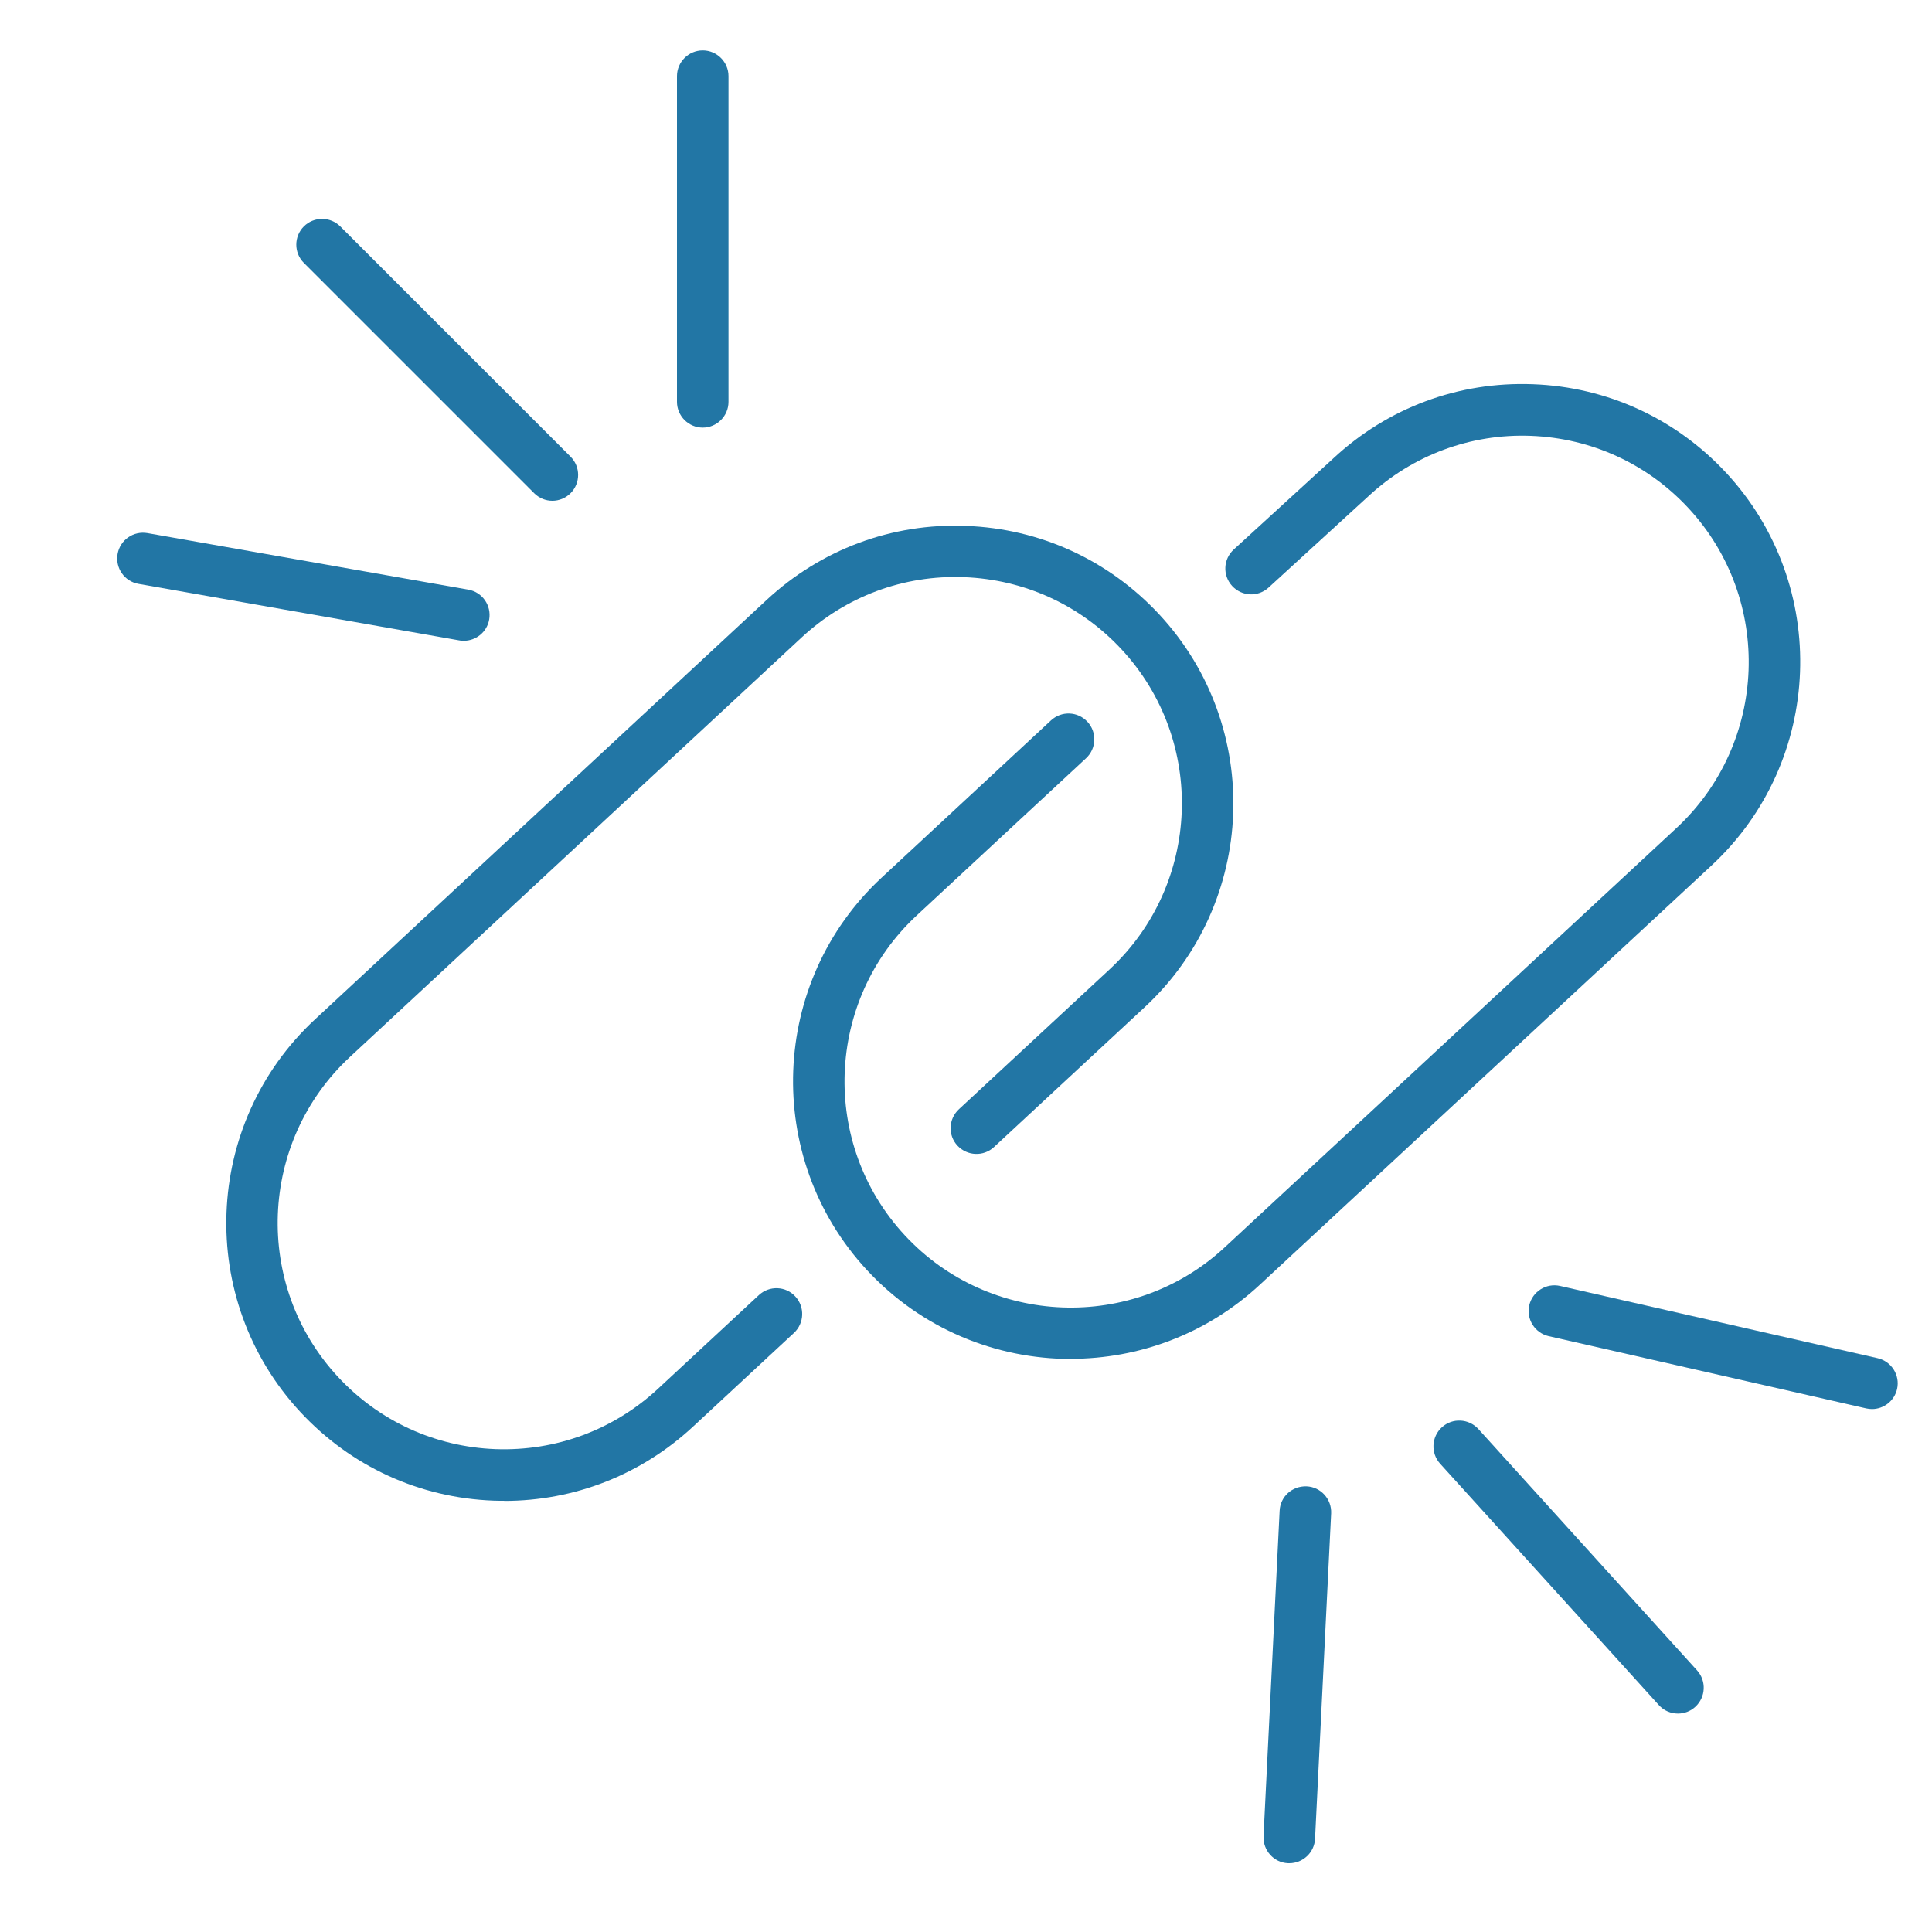
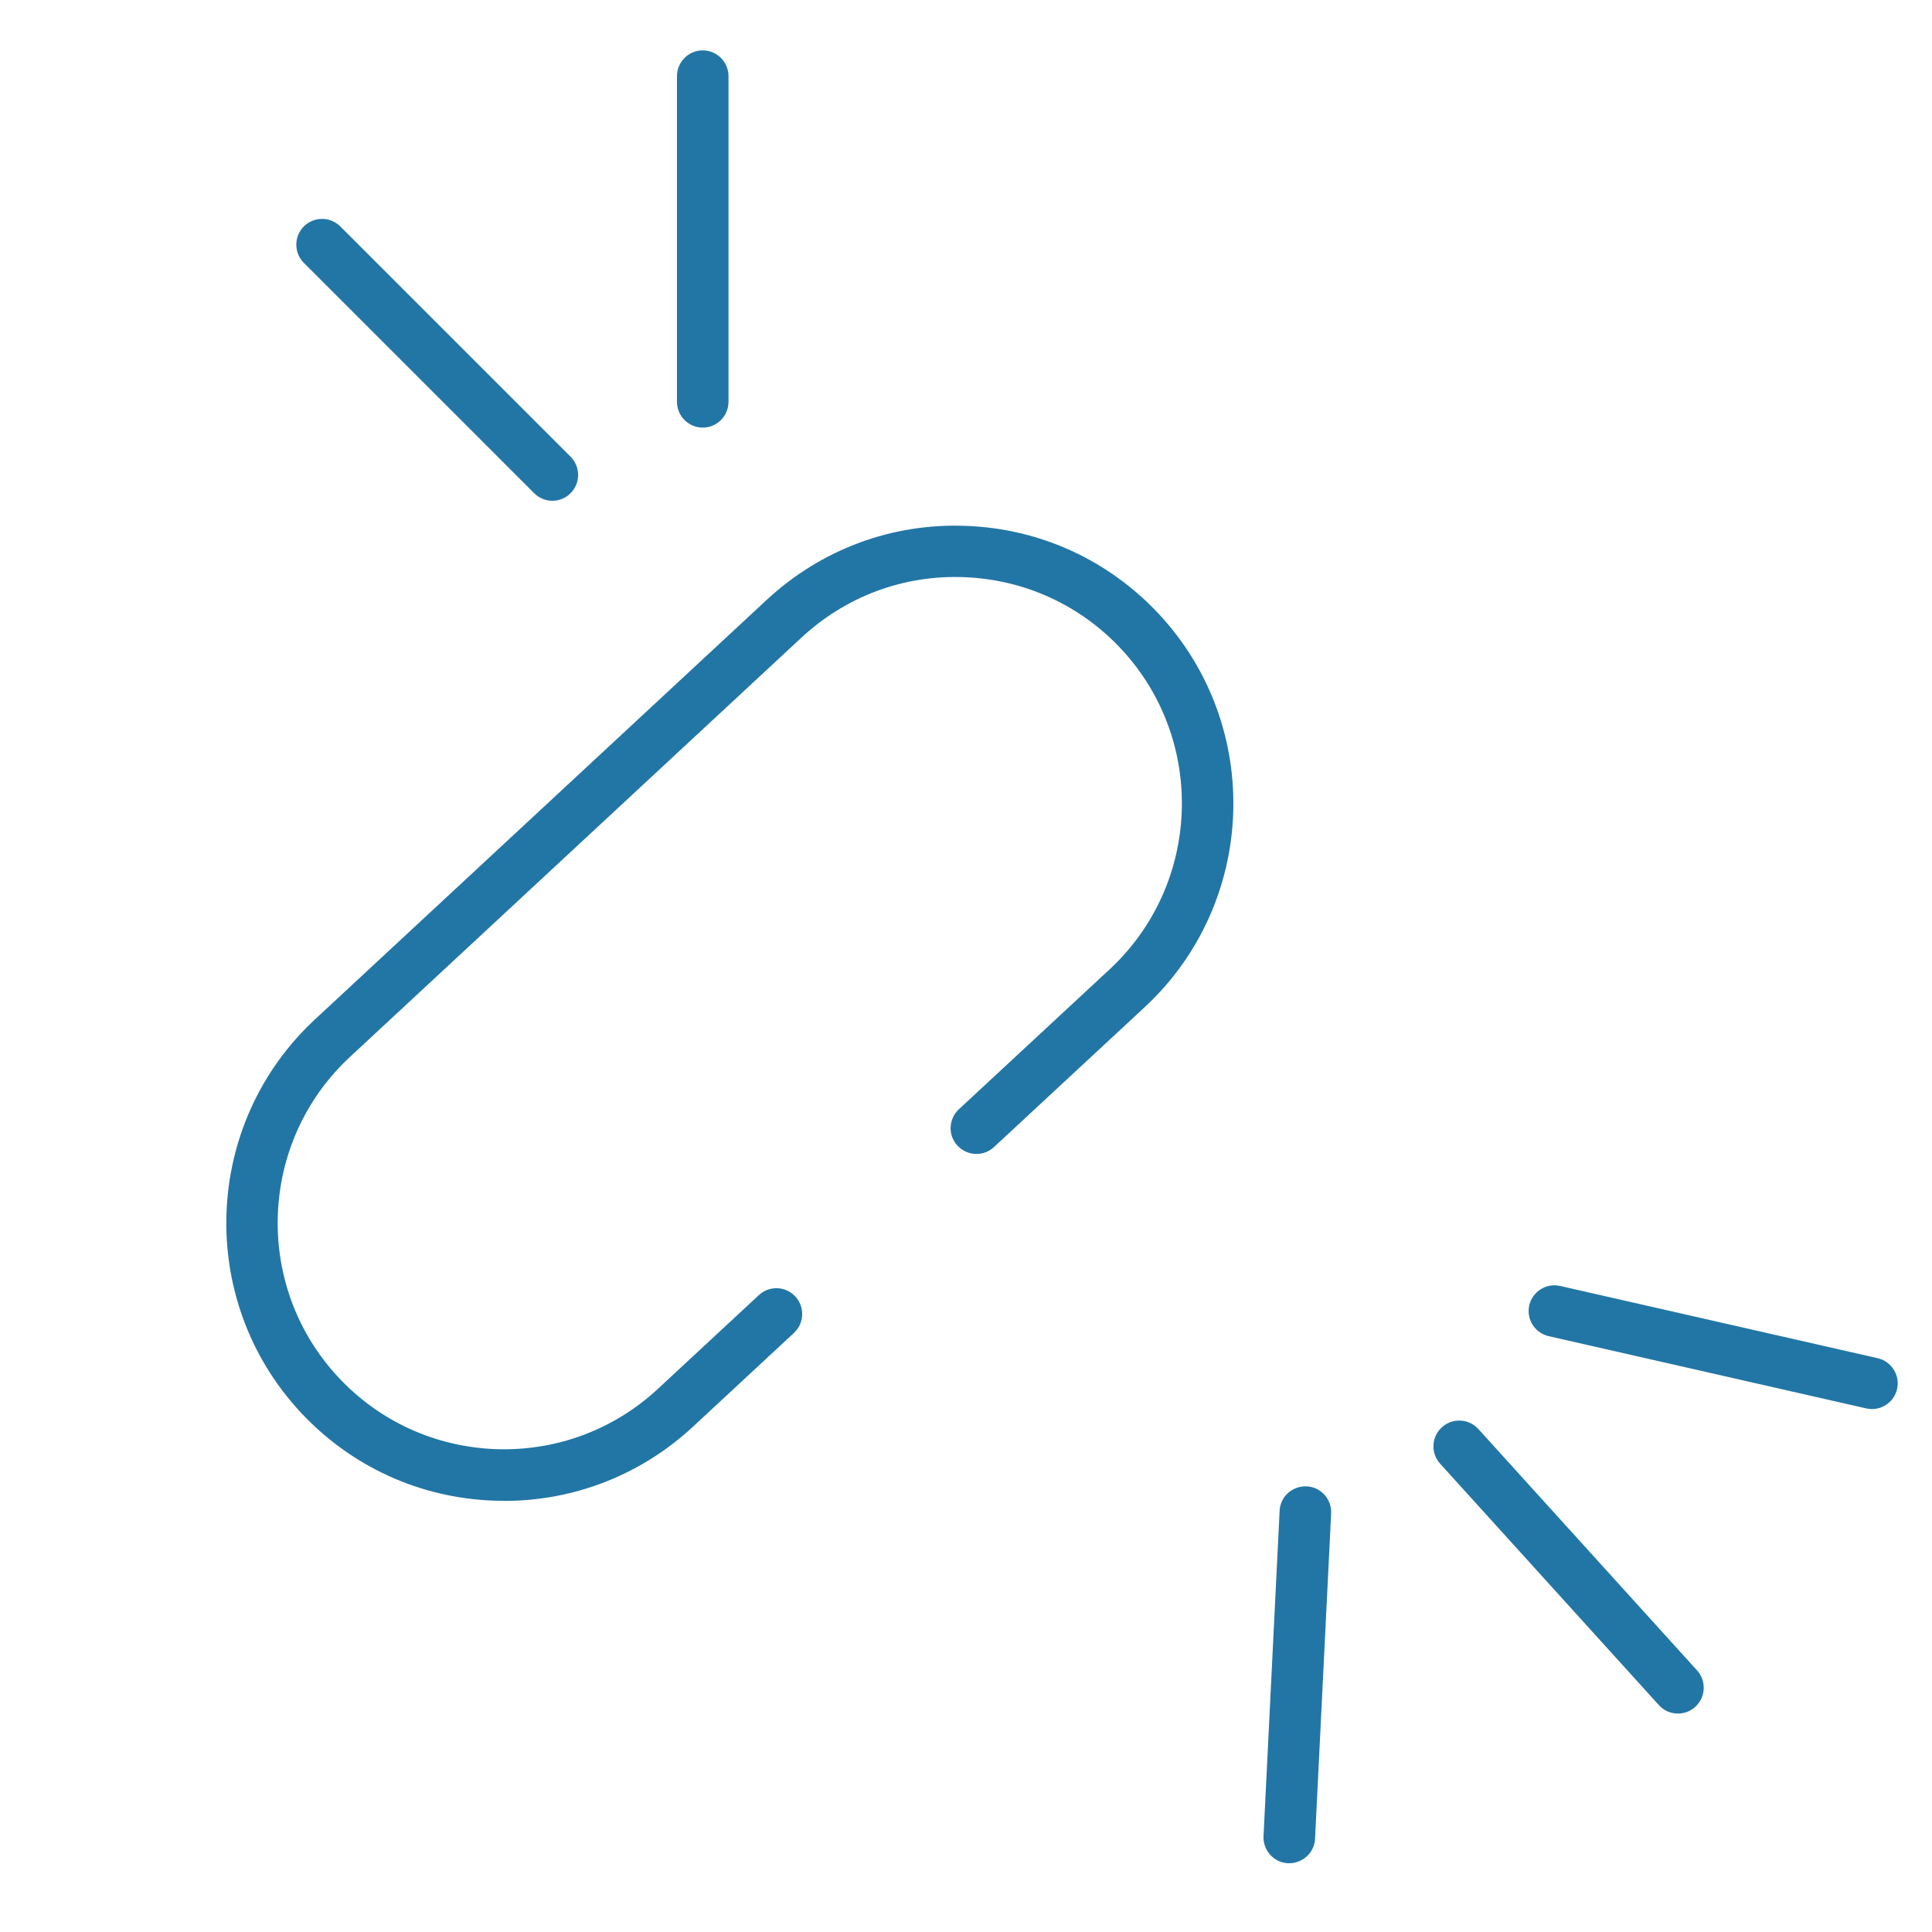
<svg xmlns="http://www.w3.org/2000/svg" id="_レイヤー_1" viewBox="0 0 150 150">
  <defs>
    <style>.cls-1{fill:#2276a5;}</style>
  </defs>
  <path class="cls-1" d="M39.15,116.52c-.27,0-.55,0-.82-.01-5.76-.21-11.09-2.66-15.01-6.88-8.09-8.72-7.58-22.4,1.14-30.49L59.52,46.58c4.22-3.92,9.73-5.98,15.48-5.75,5.76,.21,11.09,2.66,15.01,6.88,8.09,8.72,7.58,22.4-1.14,30.49l-11.7,10.86c-.81,.75-2.07,.7-2.83-.11s-.7-2.08,.11-2.83l11.7-10.86c7.1-6.59,7.52-17.74,.93-24.84-3.19-3.44-7.54-5.43-12.23-5.61-4.7-.18-9.17,1.49-12.61,4.68L27.17,82.06c-7.1,6.59-7.52,17.74-.93,24.84,3.19,3.44,7.54,5.43,12.23,5.61,4.69,.17,9.17-1.49,12.61-4.68l7.84-7.28c.81-.75,2.08-.71,2.83,.11,.75,.81,.7,2.08-.11,2.83l-7.84,7.28c-4.02,3.73-9.2,5.76-14.66,5.76Z" />
-   <path class="cls-1" d="M83.14,105.51c-5.8,0-11.58-2.32-15.82-6.89-8.09-8.72-7.58-22.4,1.14-30.49l13.14-12.2c.81-.75,2.07-.71,2.83,.11,.75,.81,.7,2.08-.11,2.83l-13.14,12.2c-7.1,6.59-7.52,17.74-.93,24.84,6.59,7.1,17.74,7.52,24.84,.93l35.07-32.55c7.1-6.59,7.52-17.74,.93-24.84-3.19-3.44-7.54-5.43-12.23-5.61-4.67-.18-9.17,1.49-12.61,4.68l-7.76,7.1c-.82,.75-2.08,.69-2.83-.13-.75-.82-.69-2.08,.13-2.83l7.75-7.09c4.21-3.91,9.7-5.96,15.47-5.74,5.76,.21,11.09,2.66,15.01,6.88,8.09,8.72,7.58,22.4-1.14,30.49l-35.07,32.55c-4.15,3.85-9.42,5.75-14.67,5.75Z" />
  <path class="cls-1" d="M42.88,38.88c-.51,0-1.02-.2-1.41-.59L23.59,20.41c-.78-.78-.78-2.05,0-2.83,.78-.78,2.05-.78,2.83,0l17.88,17.88c.78,.78,.78,2.05,0,2.83-.39,.39-.9,.59-1.41,.59Z" />
  <path class="cls-1" d="M54.56,33.2c-1.1,0-2-.9-2-2V5.91c0-1.1,.9-2,2-2s2,.9,2,2V31.2c0,1.1-.9,2-2,2Z" />
-   <path class="cls-1" d="M36.01,49.75c-.12,0-.23,0-.35-.03l-24.91-4.39c-1.09-.19-1.81-1.23-1.62-2.32,.19-1.09,1.23-1.81,2.32-1.62l24.91,4.39c1.09,.19,1.81,1.23,1.62,2.32-.17,.97-1.02,1.65-1.97,1.65Z" />
  <path class="cls-1" d="M130.27,133.04c-.54,0-1.09-.22-1.48-.66l-16.98-18.74c-.74-.82-.68-2.08,.14-2.83,.82-.74,2.08-.68,2.83,.14l16.98,18.74c.74,.82,.68,2.08-.14,2.83-.38,.35-.86,.52-1.34,.52Z" />
  <path class="cls-1" d="M100.1,144.66s-.07,0-.1,0c-1.1-.05-1.95-.99-1.9-2.1l1.25-25.26c.05-1.1,.97-1.94,2.1-1.9,1.1,.05,1.95,.99,1.9,2.1l-1.25,25.26c-.05,1.07-.94,1.9-2,1.9Z" />
  <path class="cls-1" d="M145.35,109.4c-.15,0-.3-.02-.45-.05l-24.66-5.61c-1.08-.25-1.75-1.32-1.51-2.39,.25-1.08,1.32-1.75,2.39-1.51l24.66,5.61c1.08,.25,1.75,1.32,1.51,2.39-.21,.93-1.04,1.56-1.95,1.56Z" />
</svg>